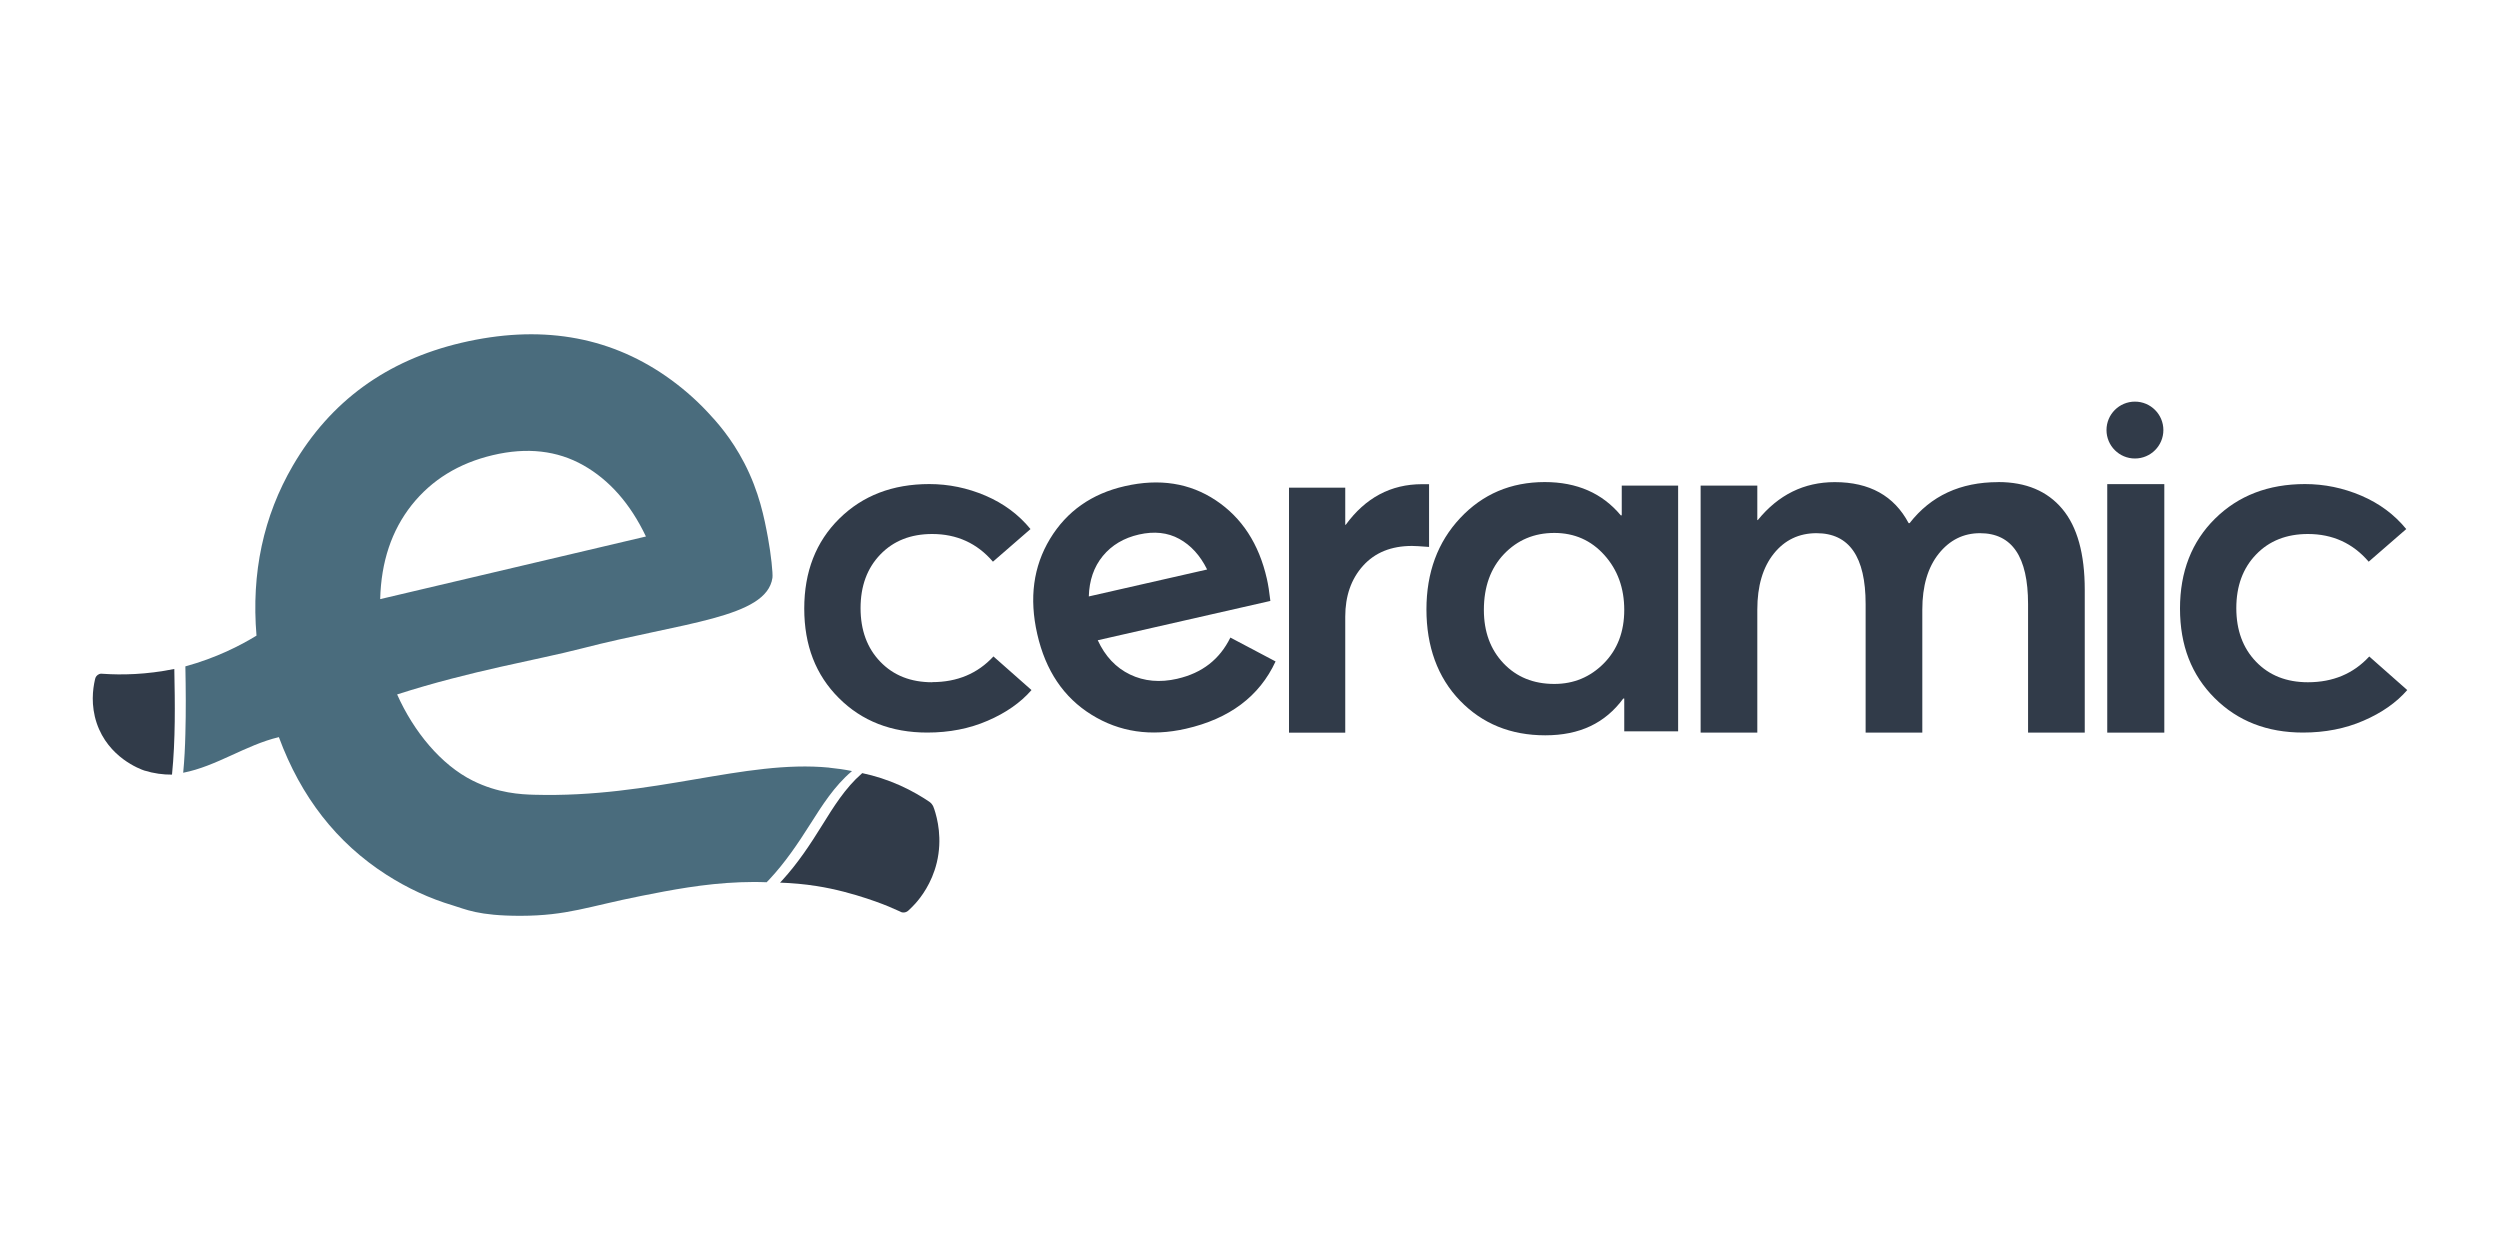
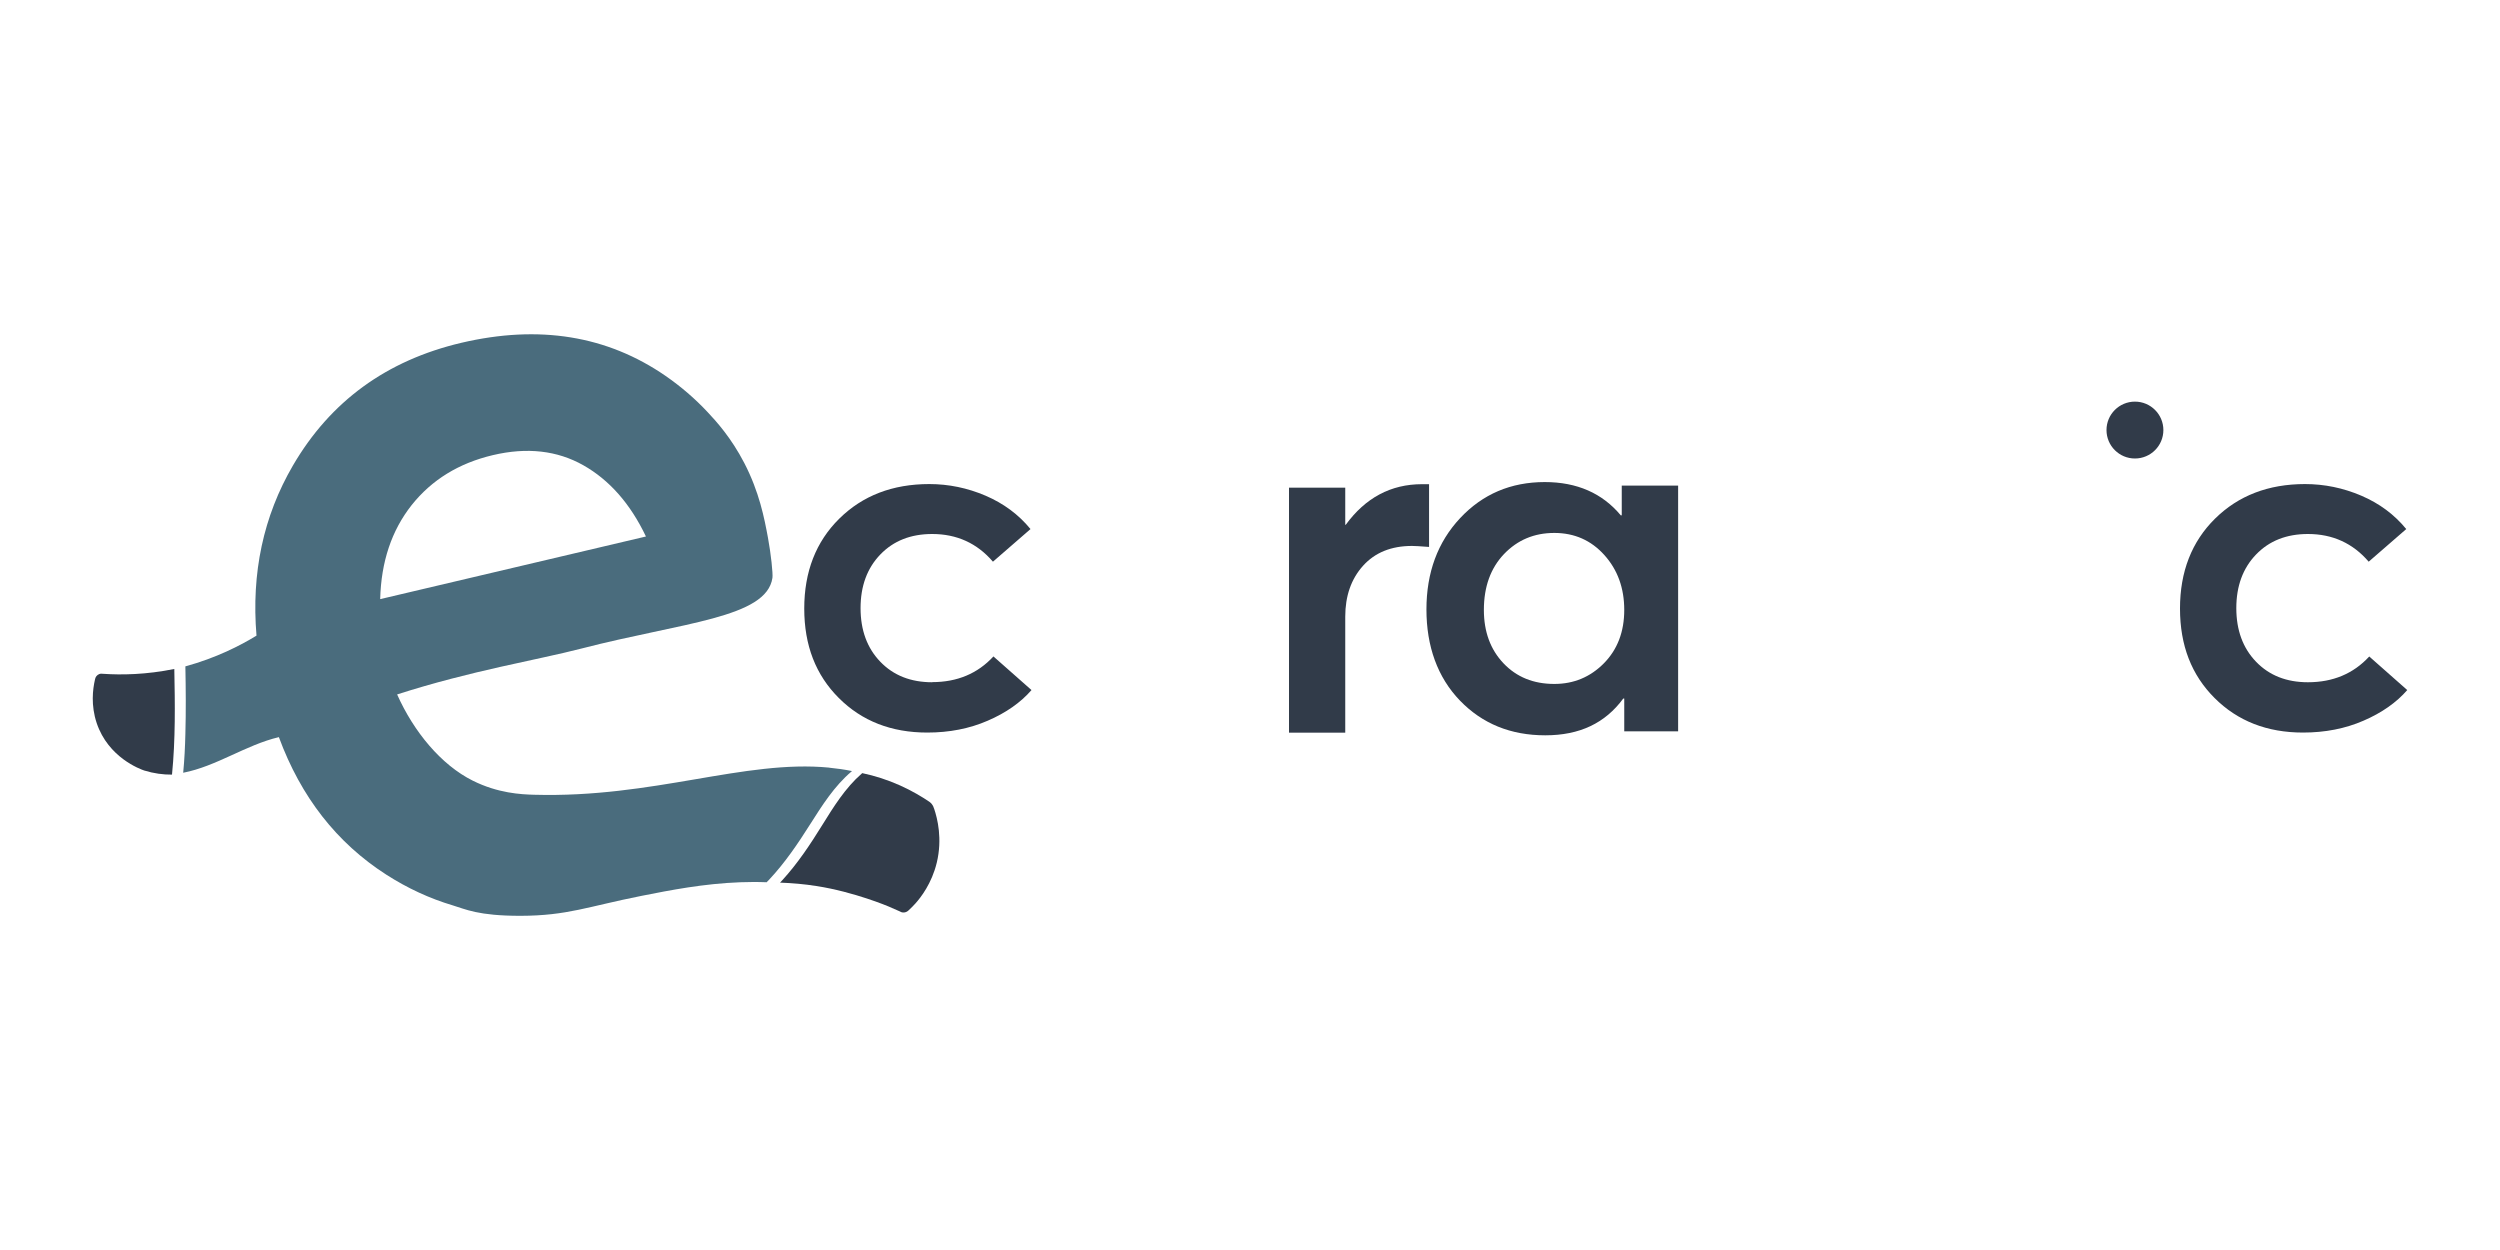
<svg xmlns="http://www.w3.org/2000/svg" id="Layer_1" data-name="Layer 1" viewBox="0 0 400 200">
  <defs>
    <style>
      .cls-1 {
        fill: none;
      }

      .cls-2 {
        fill: #4a6c7d;
      }

      .cls-3 {
        fill: #313b49;
      }
    </style>
  </defs>
  <g>
    <path class="cls-3" d="M149.15,109.16c-3.43,0-6.19-1.09-8.3-3.28-2.11-2.19-3.16-5.05-3.16-8.58s1.05-6.39,3.16-8.58c2.11-2.19,4.87-3.28,8.3-3.28,3.95,0,7.19,1.48,9.72,4.43l6.01-5.22c-1.9-2.32-4.3-4.1-7.19-5.34-2.9-1.24-5.9-1.86-9.01-1.86-5.85,0-10.65,1.84-14.39,5.53-3.74,3.69-5.61,8.49-5.61,14.39s1.84,10.62,5.53,14.31c3.69,3.69,8.41,5.53,14.15,5.53,3.53,0,6.76-.63,9.68-1.9,2.92-1.26,5.26-2.9,7-4.9l-6.09-5.38c-2.53,2.74-5.8,4.11-9.8,4.11Z" />
    <path class="cls-3" d="M215.32,83.97h-.08v-5.94h-9v39.2h9v-18.56c0-3.32.95-6.04,2.85-8.15,1.9-2.11,4.51-3.17,7.83-3.17.43,0,1.34.05,2.73.16v-10.04h-1.13c-4.98,0-9.05,2.17-12.21,6.51Z" />
    <path class="cls-3" d="M259.48,82.45h-.16c-2.95-3.54-7.01-5.32-12.16-5.32-5.42,0-9.93,1.92-13.53,5.76-3.6,3.84-5.4,8.71-5.4,14.62s1.78,10.87,5.36,14.58c3.57,3.7,8.12,5.56,13.65,5.56s9.59-1.96,12.48-5.88h.16v5.24h8.62v-39.31h-9.02v4.75ZM256.62,106.13c-2.18,2.2-4.82,3.3-7.93,3.3-3.33,0-6.04-1.1-8.13-3.3-2.09-2.2-3.14-5.05-3.14-8.54,0-3.7,1.07-6.68,3.22-8.94,2.15-2.25,4.83-3.38,8.05-3.38s5.89,1.18,8.01,3.54c2.12,2.36,3.18,5.29,3.18,8.78s-1.09,6.34-3.26,8.54Z" />
-     <path class="cls-3" d="M319.71,77.14c-6.05,0-10.77,2.19-14.17,6.56h-.16c-2.32-4.37-6.26-6.56-11.82-6.56-4.91,0-9.02,2.02-12.31,6.07h-.08v-5.51h-9.07v39.52h9.07v-19.68c0-3.78.88-6.76,2.63-8.95,1.75-2.19,4.04-3.28,6.84-3.28,5.24,0,7.86,3.78,7.86,11.34v20.57h9.07v-19.68c0-3.78.88-6.76,2.63-8.95,1.75-2.19,3.95-3.28,6.6-3.28,5.13,0,7.69,3.78,7.69,11.34v20.57h9.07v-22.84c0-5.78-1.2-10.1-3.6-12.96-2.4-2.86-5.82-4.29-10.24-4.29Z" />
-     <rect class="cls-3" x="337.16" y="77.46" width="9.13" height="39.76" />
    <path class="cls-3" d="M379.07,105.05c-2.53,2.74-5.8,4.11-9.8,4.11-3.43,0-6.19-1.09-8.3-3.28-2.11-2.19-3.16-5.05-3.16-8.58s1.05-6.39,3.16-8.58c2.11-2.19,4.87-3.28,8.3-3.28,3.95,0,7.19,1.48,9.72,4.43l6.01-5.22c-1.9-2.32-4.29-4.1-7.19-5.34-2.9-1.24-5.9-1.86-9.01-1.86-5.85,0-10.65,1.84-14.39,5.53-3.74,3.69-5.61,8.49-5.61,14.39s1.84,10.62,5.53,14.31c3.69,3.69,8.41,5.53,14.15,5.53,3.53,0,6.76-.63,9.68-1.9,2.92-1.26,5.26-2.9,7-4.9l-6.09-5.38Z" />
-     <path class="cls-3" d="M188.38,108.6c-2.79.64-5.32.41-7.58-.68-2.26-1.09-3.98-2.92-5.16-5.48l27.62-6.29c-.16-1.43-.35-2.61-.56-3.54-1.27-5.59-3.99-9.77-8.16-12.55-4.17-2.78-9.02-3.54-14.55-2.28-5.33,1.21-9.32,4.03-11.99,8.44-2.67,4.42-3.35,9.49-2.04,15.23,1.33,5.85,4.23,10.15,8.69,12.91,4.46,2.77,9.49,3.51,15.08,2.24,6.98-1.59,11.77-5.18,14.36-10.77l-7.23-3.82c-1.71,3.49-4.53,5.68-8.46,6.58ZM174.21,95.43c.07-2.57.81-4.73,2.24-6.47,1.43-1.74,3.36-2.89,5.79-3.44,2.43-.55,4.58-.32,6.44.7,1.86,1.02,3.35,2.65,4.46,4.9l-18.93,4.31Z" />
    <circle class="cls-3" cx="341.59" cy="68.81" r="4.55" />
  </g>
  <g>
    <path class="cls-3" d="M149.44,129.36c-.04-.11-.07-.21-.11-.31-.13-.28-.32-.53-.57-.72-.07-.05-.15-.1-.22-.15-1.05-.7-2.59-1.64-4.53-2.51-2.01-.9-4.02-1.54-6.05-1.97-.03.03-.06.05-.09.08-2.64,2.3-4.5,5.32-6.34,8.28-1.91,3.08-3.9,6.08-6.34,8.75-.13.14-.26.27-.38.41,1.9.07,3.85.23,5.86.55,6.04.94,11.51,3.27,11.51,3.27.64.27,1.2.52,1.69.74.12.06.25.11.36.17.1.03.21.05.32.05.28,0,.54-.1.74-.27.04-.04.09-.08.13-.12.33-.3.68-.65,1.06-1.07.81-.91,2.6-3.16,3.41-6.54.9-3.77.12-6.99-.44-8.64Z" />
-     <path class="cls-1" d="M93.33,74.44c-4.18-2.37-9.01-2.91-14.47-1.62-5.46,1.29-9.79,3.95-13,8-3.21,4.05-4.88,9.06-5.03,15.04l42.52-10.02c-2.49-5.23-5.83-9.03-10.02-11.4Z" />
    <path class="cls-3" d="M27.91,107.03c-4.51.92-8.45.98-11.41.78-.1,0-.2-.02-.31-.02-.41.01-.77.29-.92.66-.03.1-.05.2-.08.31-.35,1.51-.67,4.09.28,6.93,1.86,5.53,6.96,7.37,7.6,7.59,1.56.48,3.03.67,4.45.66.56-5.61.48-11.28.37-16.91Z" />
    <path class="cls-2" d="M132.68,122.82c-13.59-1.31-28.1,4.88-47.24,4.34-2.1-.06-5.76-.24-9.79-2.25-5.08-2.53-9.46-7.85-12.11-13.8,11.92-3.83,22.37-5.5,29.48-7.34,16.24-4.2,29.62-4.89,30.57-11.31.1-.67-.24-3.84-.71-6.39-.59-3.19-1.39-7.34-3.79-11.98-2.1-4.06-4.49-6.68-5.86-8.14-2.02-2.16-4.26-4.09-6.73-5.8-9.36-6.46-20.26-8.22-32.69-5.3-11.97,2.82-20.95,9.36-26.94,19.63-4.73,8.11-6.67,17.19-5.83,27.22-2.61,1.6-6.46,3.57-11.38,4.92.07,3.6.1,7.21,0,10.81-.05,2.07-.15,4.14-.35,6.21,5.35-1.04,10.02-4.45,15.31-5.7,3.53,9.57,9.25,16.91,17.18,22,3.4,2.18,6.95,3.82,10.64,4.92,2.02.6,4.04,1.68,10.86,1.67,7.5-.02,10.71-1.48,19.38-3.2,4.55-.9,9.87-1.95,15.78-2.17,1.37-.05,2.77-.06,4.2,0,.13-.14.27-.28.4-.41,2.54-2.71,4.6-5.76,6.58-8.89,1.91-3.01,3.85-6.08,6.59-8.41.03-.03.06-.05.09-.08-1.21-.25-2.43-.42-3.65-.54ZM60.83,95.86c.15-5.98,1.83-10.99,5.03-15.04,3.21-4.04,7.54-6.71,13-8,5.46-1.29,10.29-.74,14.47,1.62,4.19,2.37,7.53,6.17,10.02,11.4l-42.52,10.02Z" />
  </g>
</svg>